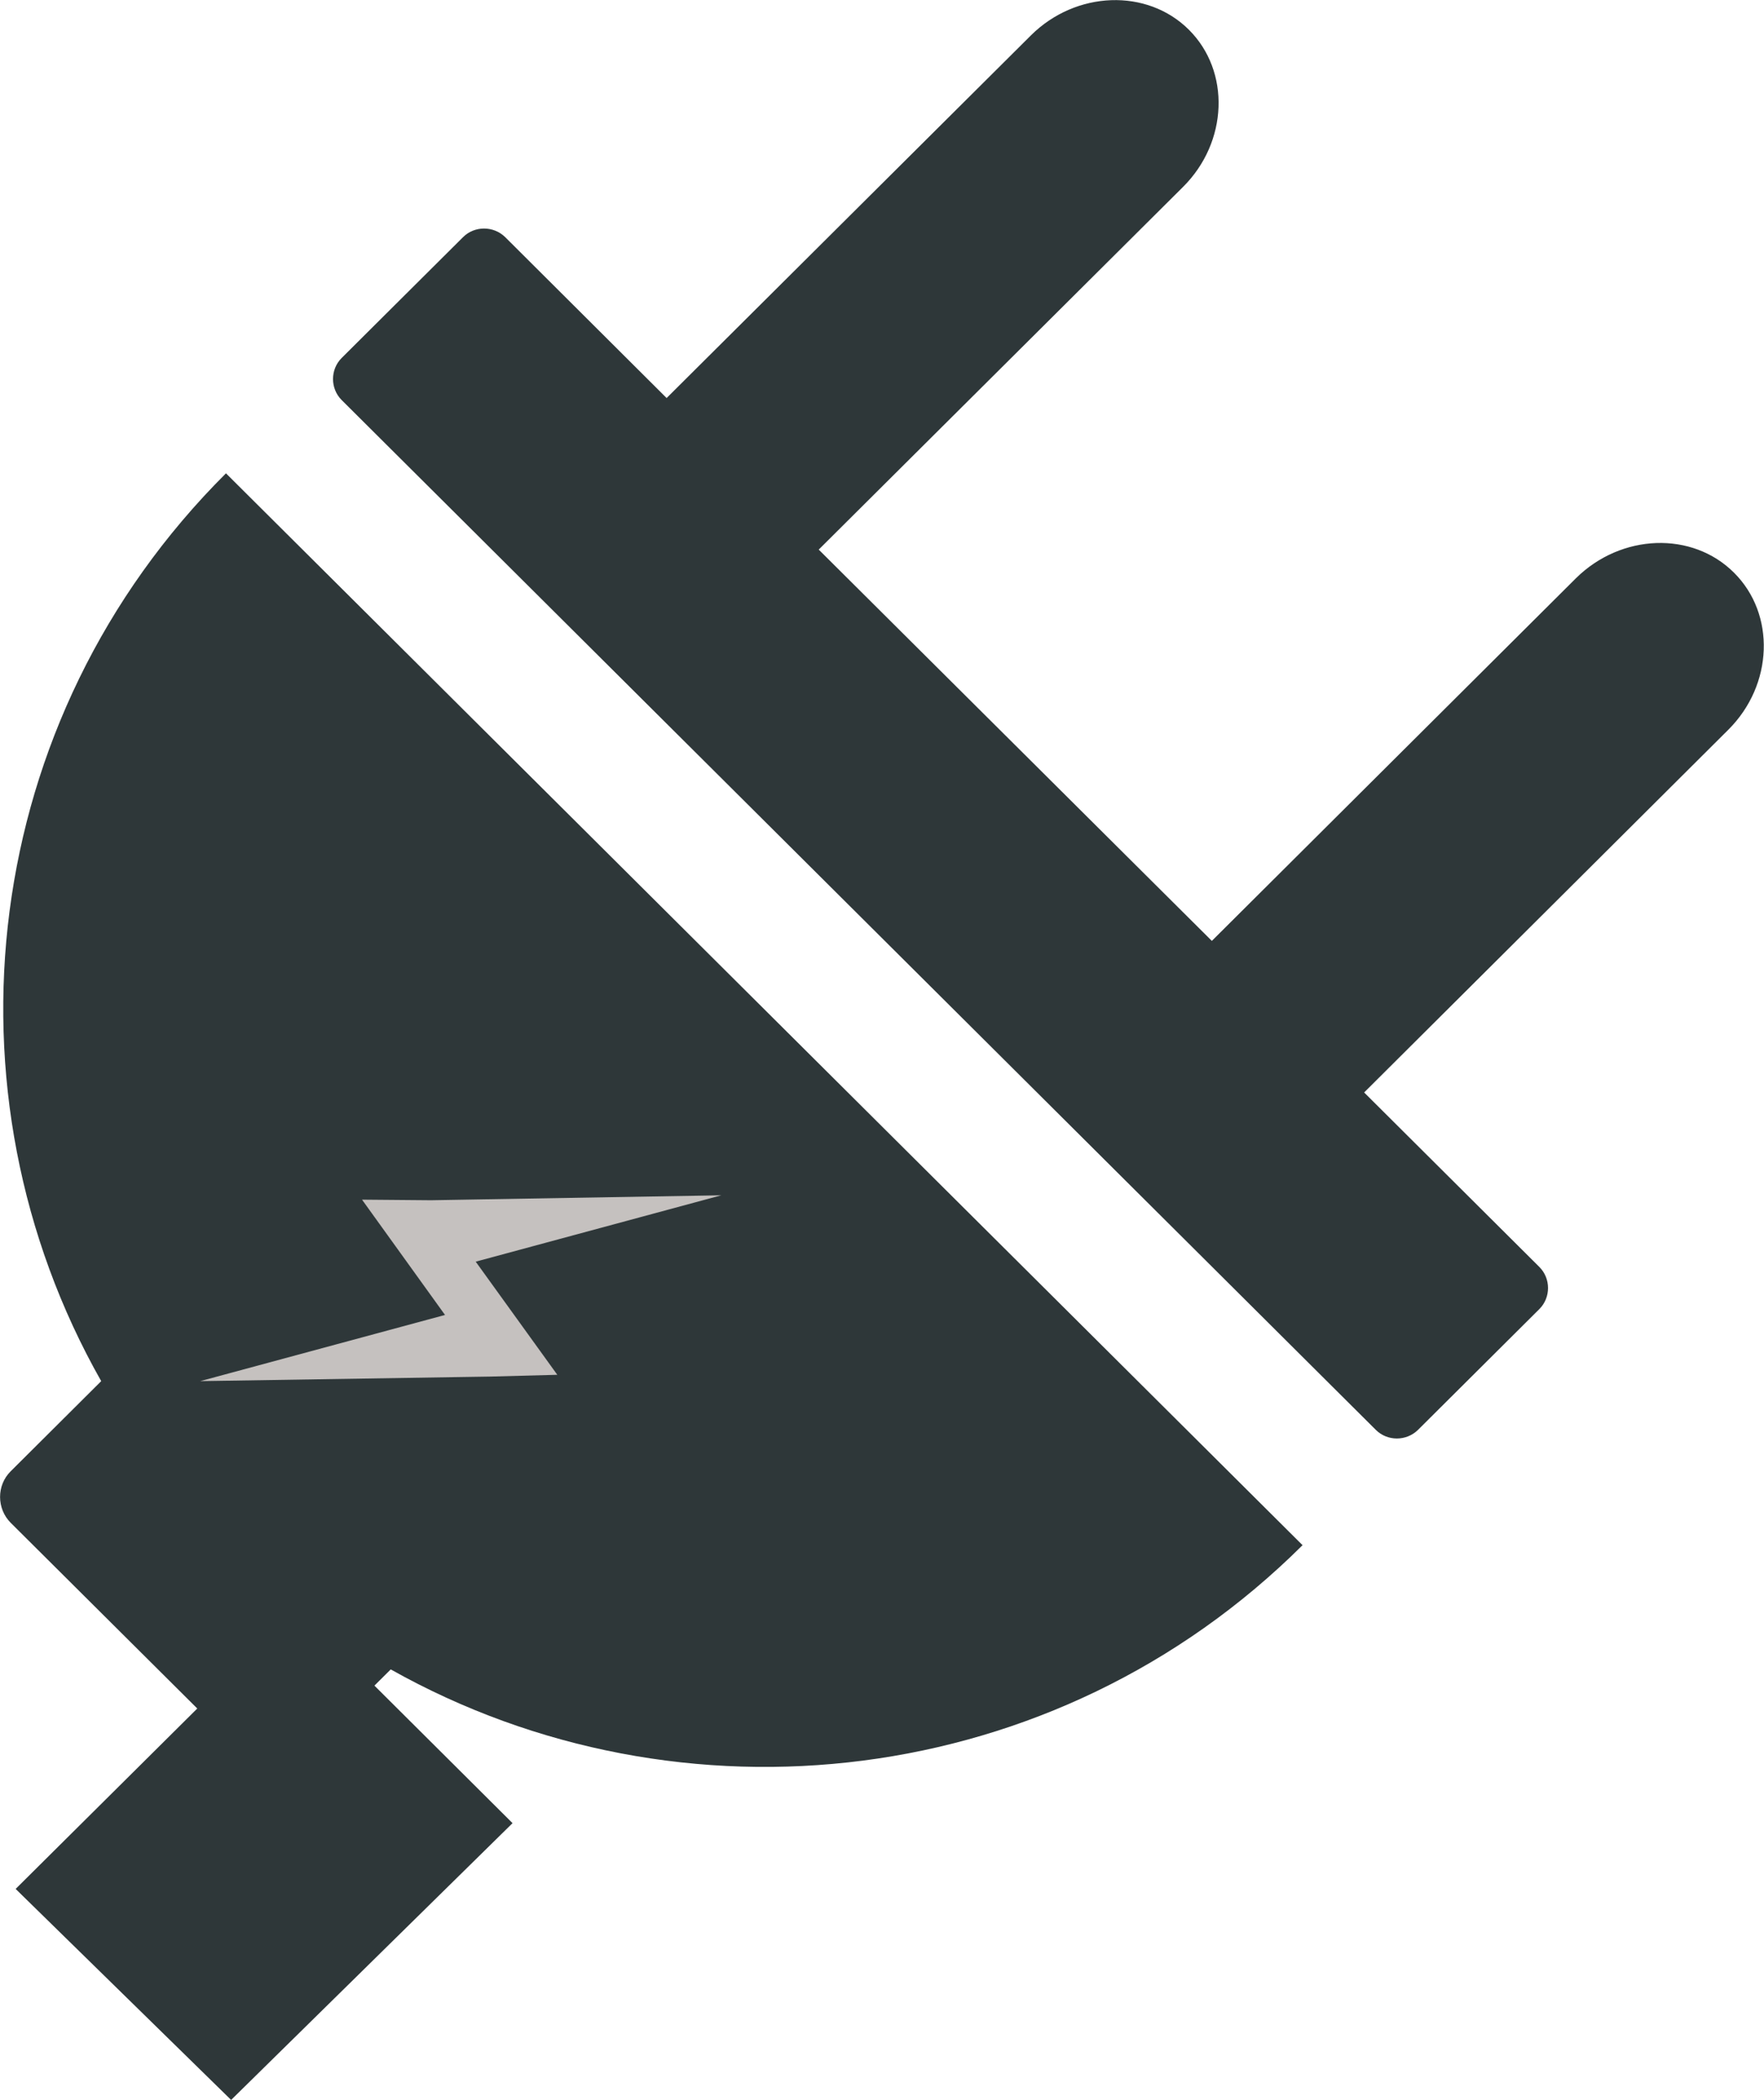
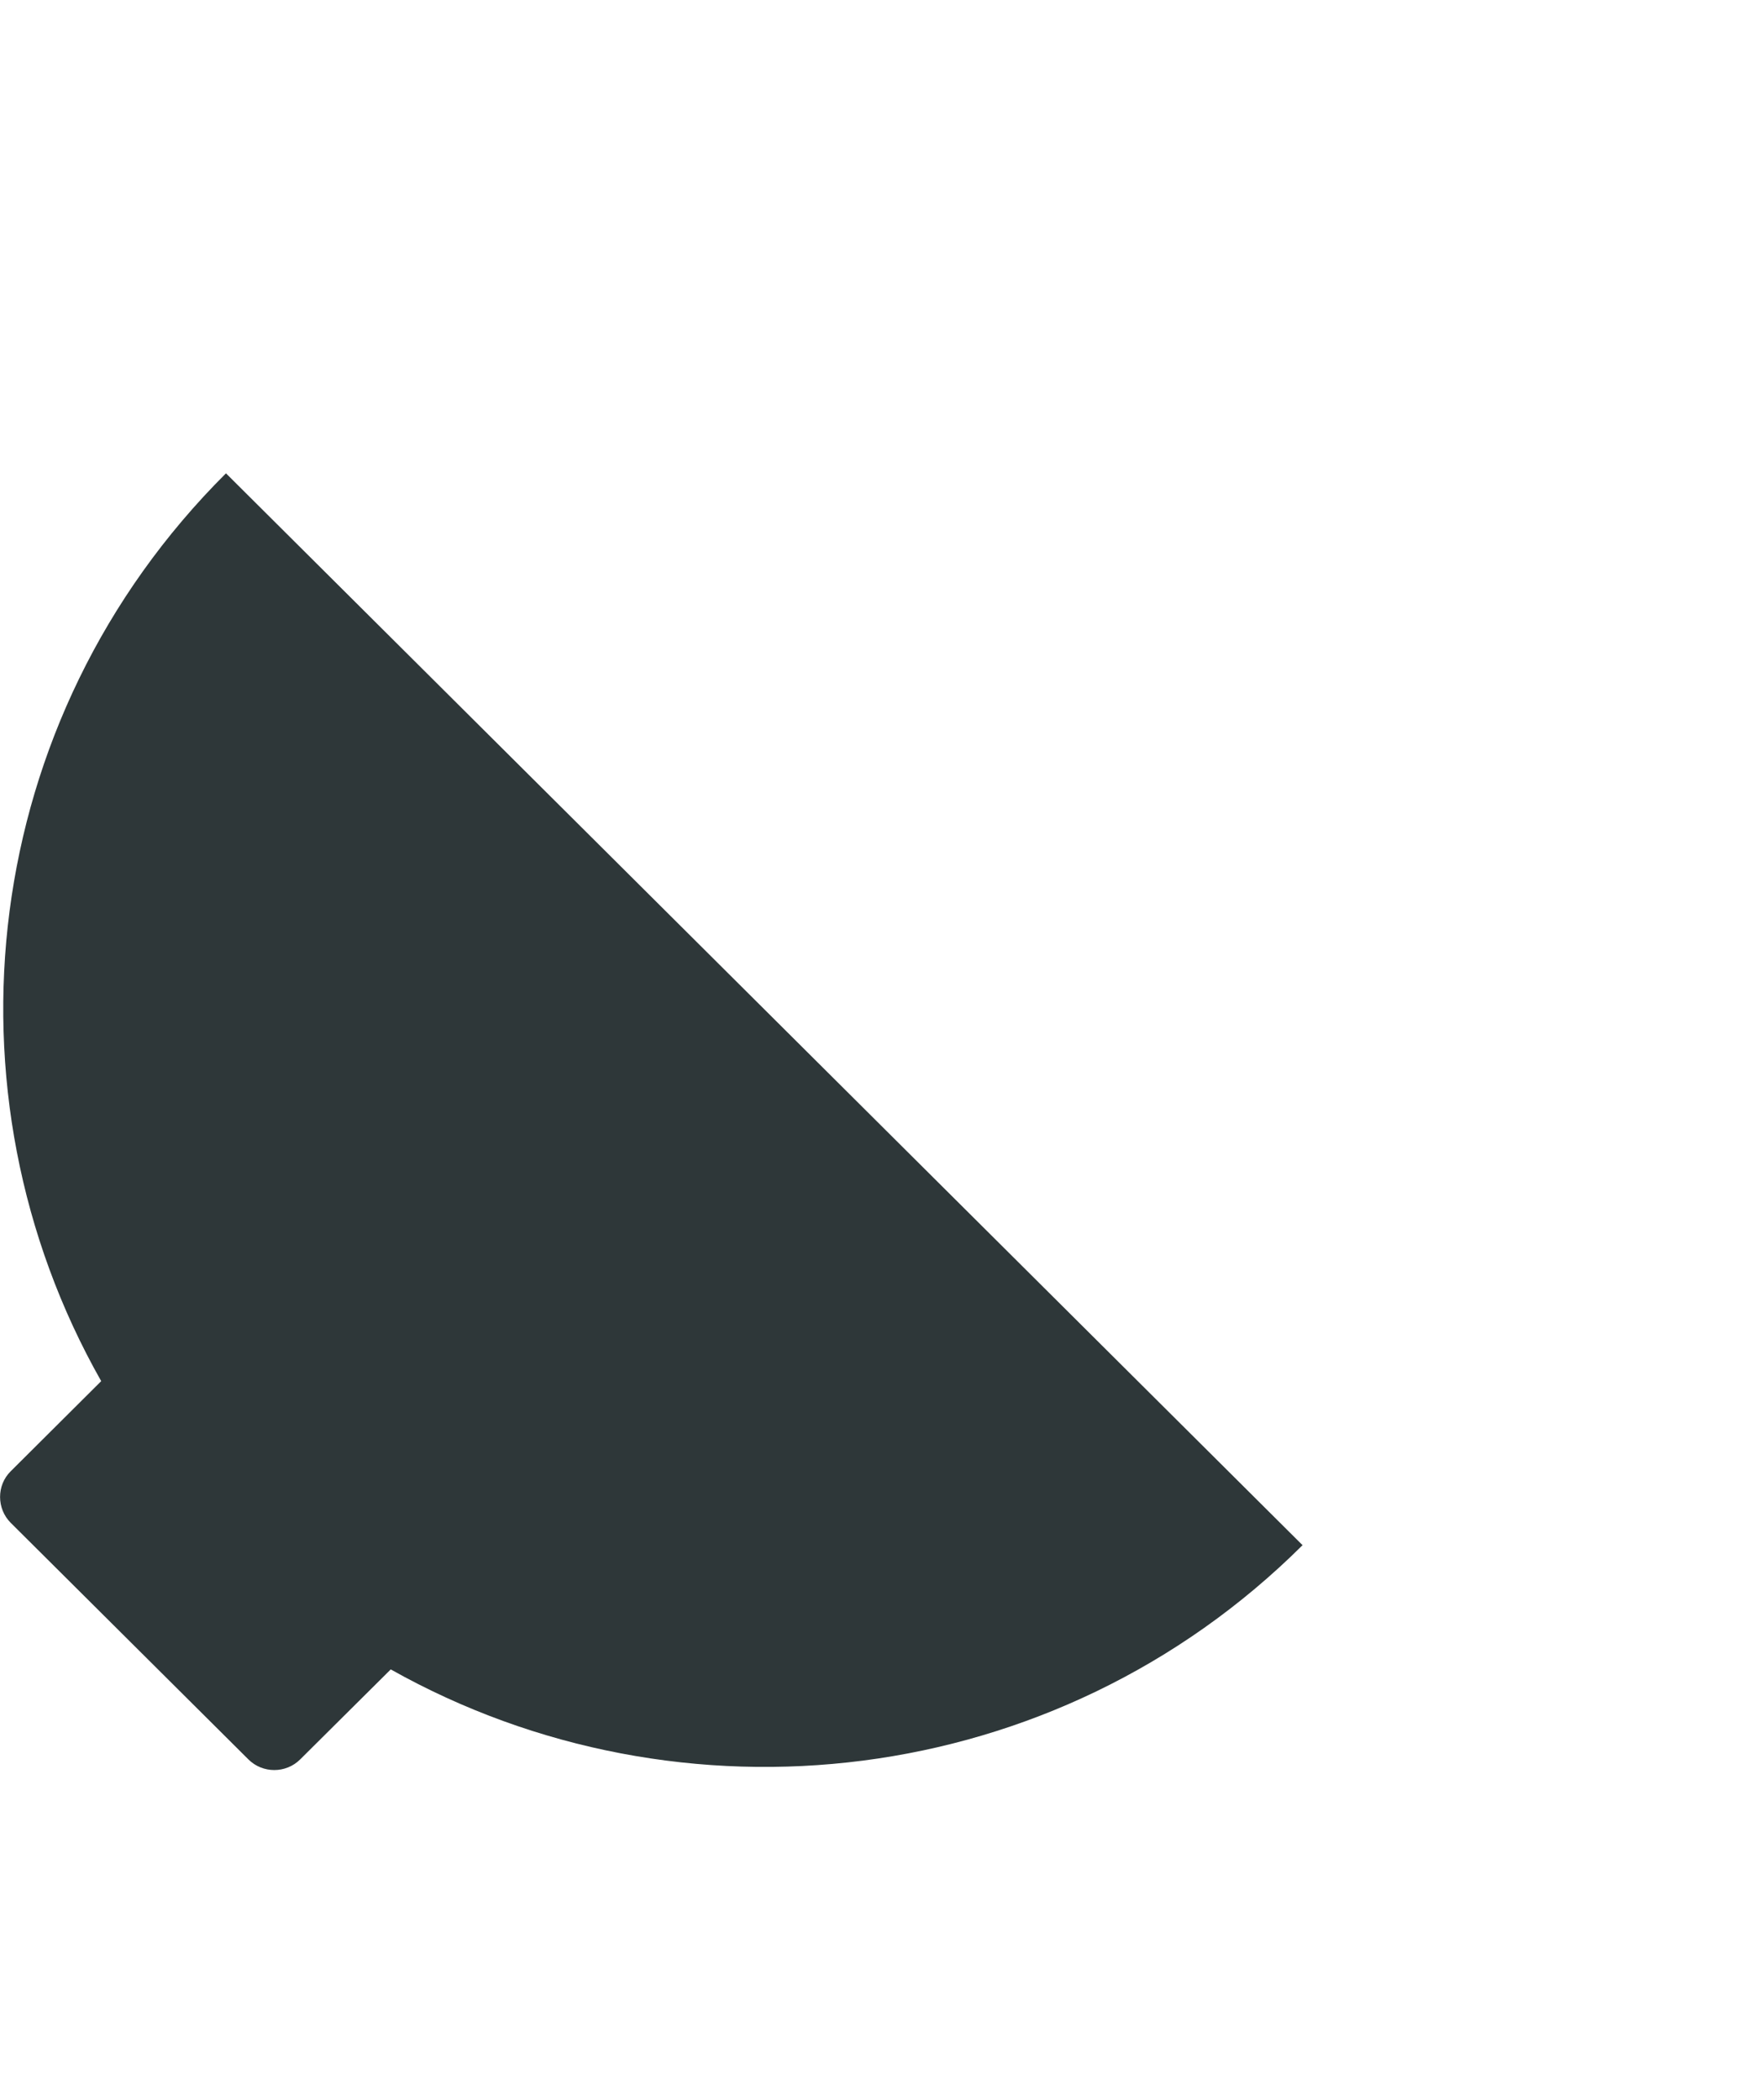
<svg xmlns="http://www.w3.org/2000/svg" id="Layer_1" viewBox="0 0 89.07 105.99">
  <defs>
    <style>.cls-1{fill:#c5c1bf;}.cls-2{fill:#2e3739;}</style>
  </defs>
  <path class="cls-2" d="M5.11,69.71l-4.57,4.55c-.72,.71-.71,1.89,0,2.6l12,11.94c.72,.72,1.9,.72,2.62,0l4.57-4.54c14.65,8.23,33.56,6.14,46.04-6.27L11.41,23.89C-1.06,36.31-3.16,55.13,5.11,69.71" />
-   <polyline class="cls-2" points="11.67 105.99 25.88 92.02 15.02 81.21 .79 95.34" />
-   <path class="cls-2" d="M77.73,63.95l-8.85-8.81,18.39-18.31c2.27-2.26,2.4-5.83,.28-7.93-2.11-2.1-5.69-1.97-7.97,.28l-18.39,18.31-19.85-19.75L59.74,9.43c2.27-2.26,2.4-5.83,.29-7.93-2.11-2.1-5.7-1.97-7.97,.28l-18.4,18.31-8.15-8.12c-.59-.58-1.55-.58-2.13,0l-6.13,6.1c-.58,.58-.58,1.54,0,2.12l52.22,51.98c.58,.58,1.54,.58,2.13,0l6.13-6.1c.58-.58,.58-1.54,0-2.12" />
-   <polygon class="cls-1" points="24.76 69.48 10.11 69.71 22.47 66.37 18.28 60.55 21.76 60.58 36.42 60.33 24.02 63.68 28.14 69.39 24.76 69.48" />
</svg>